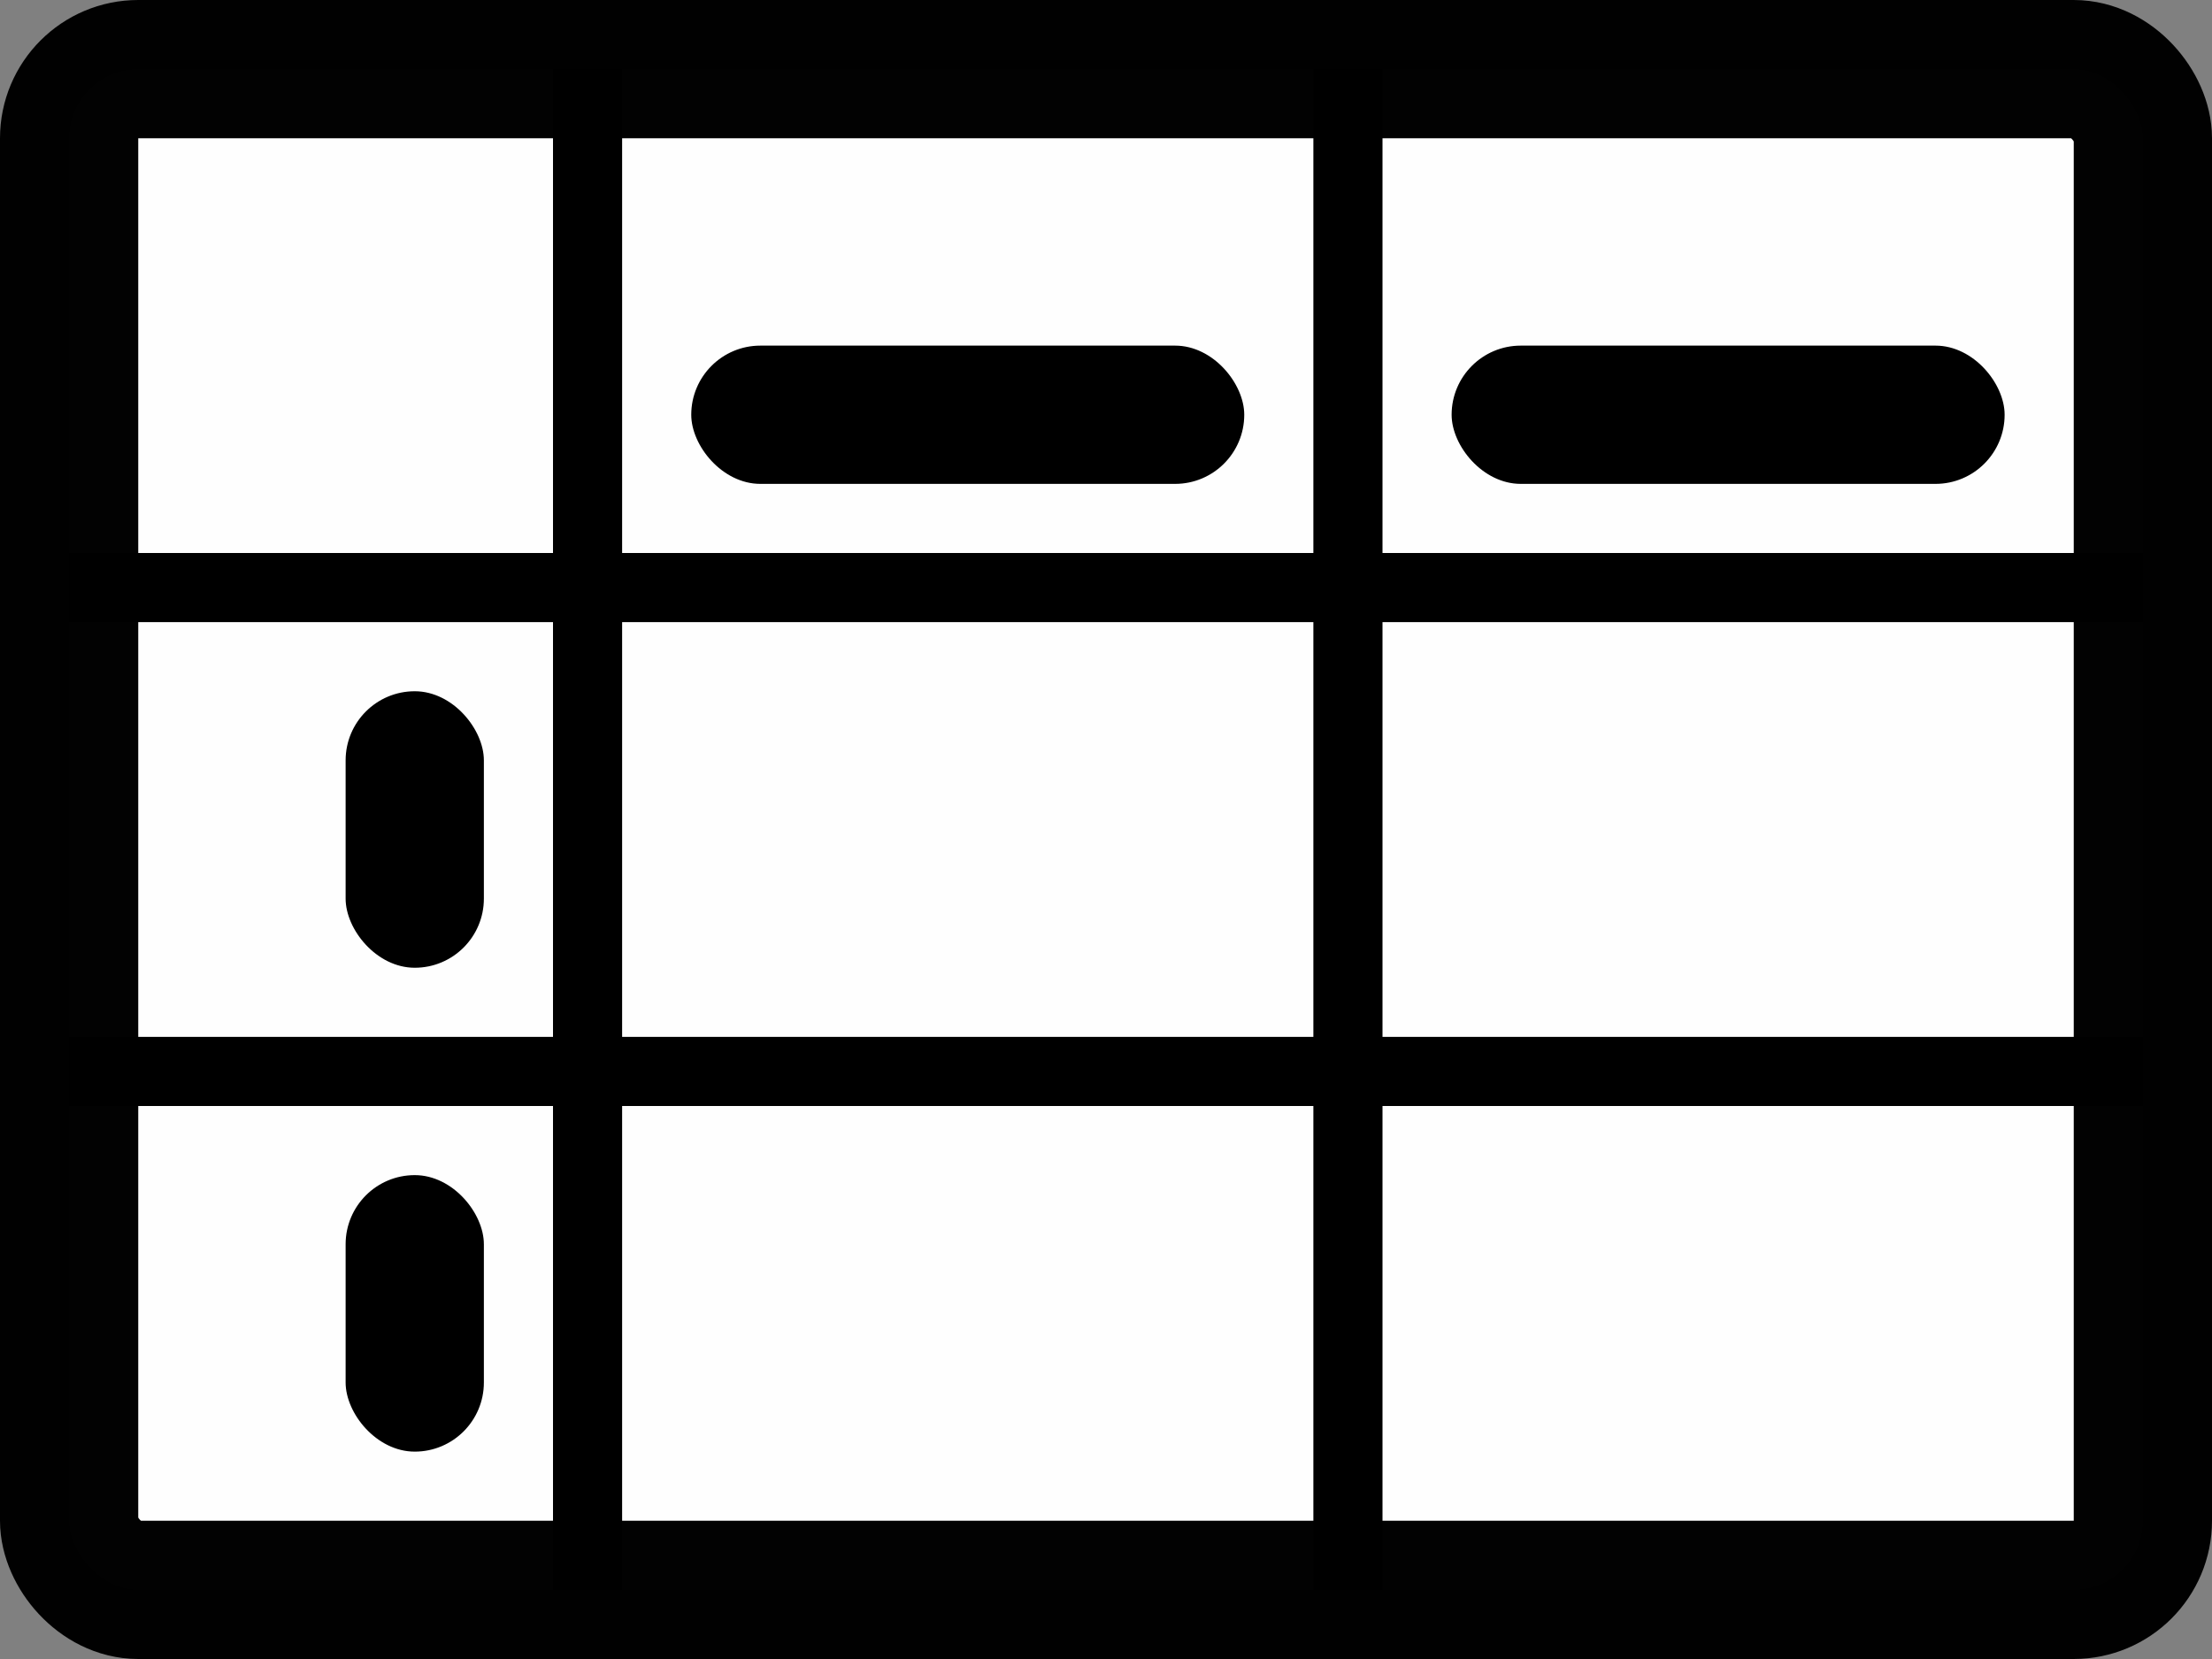
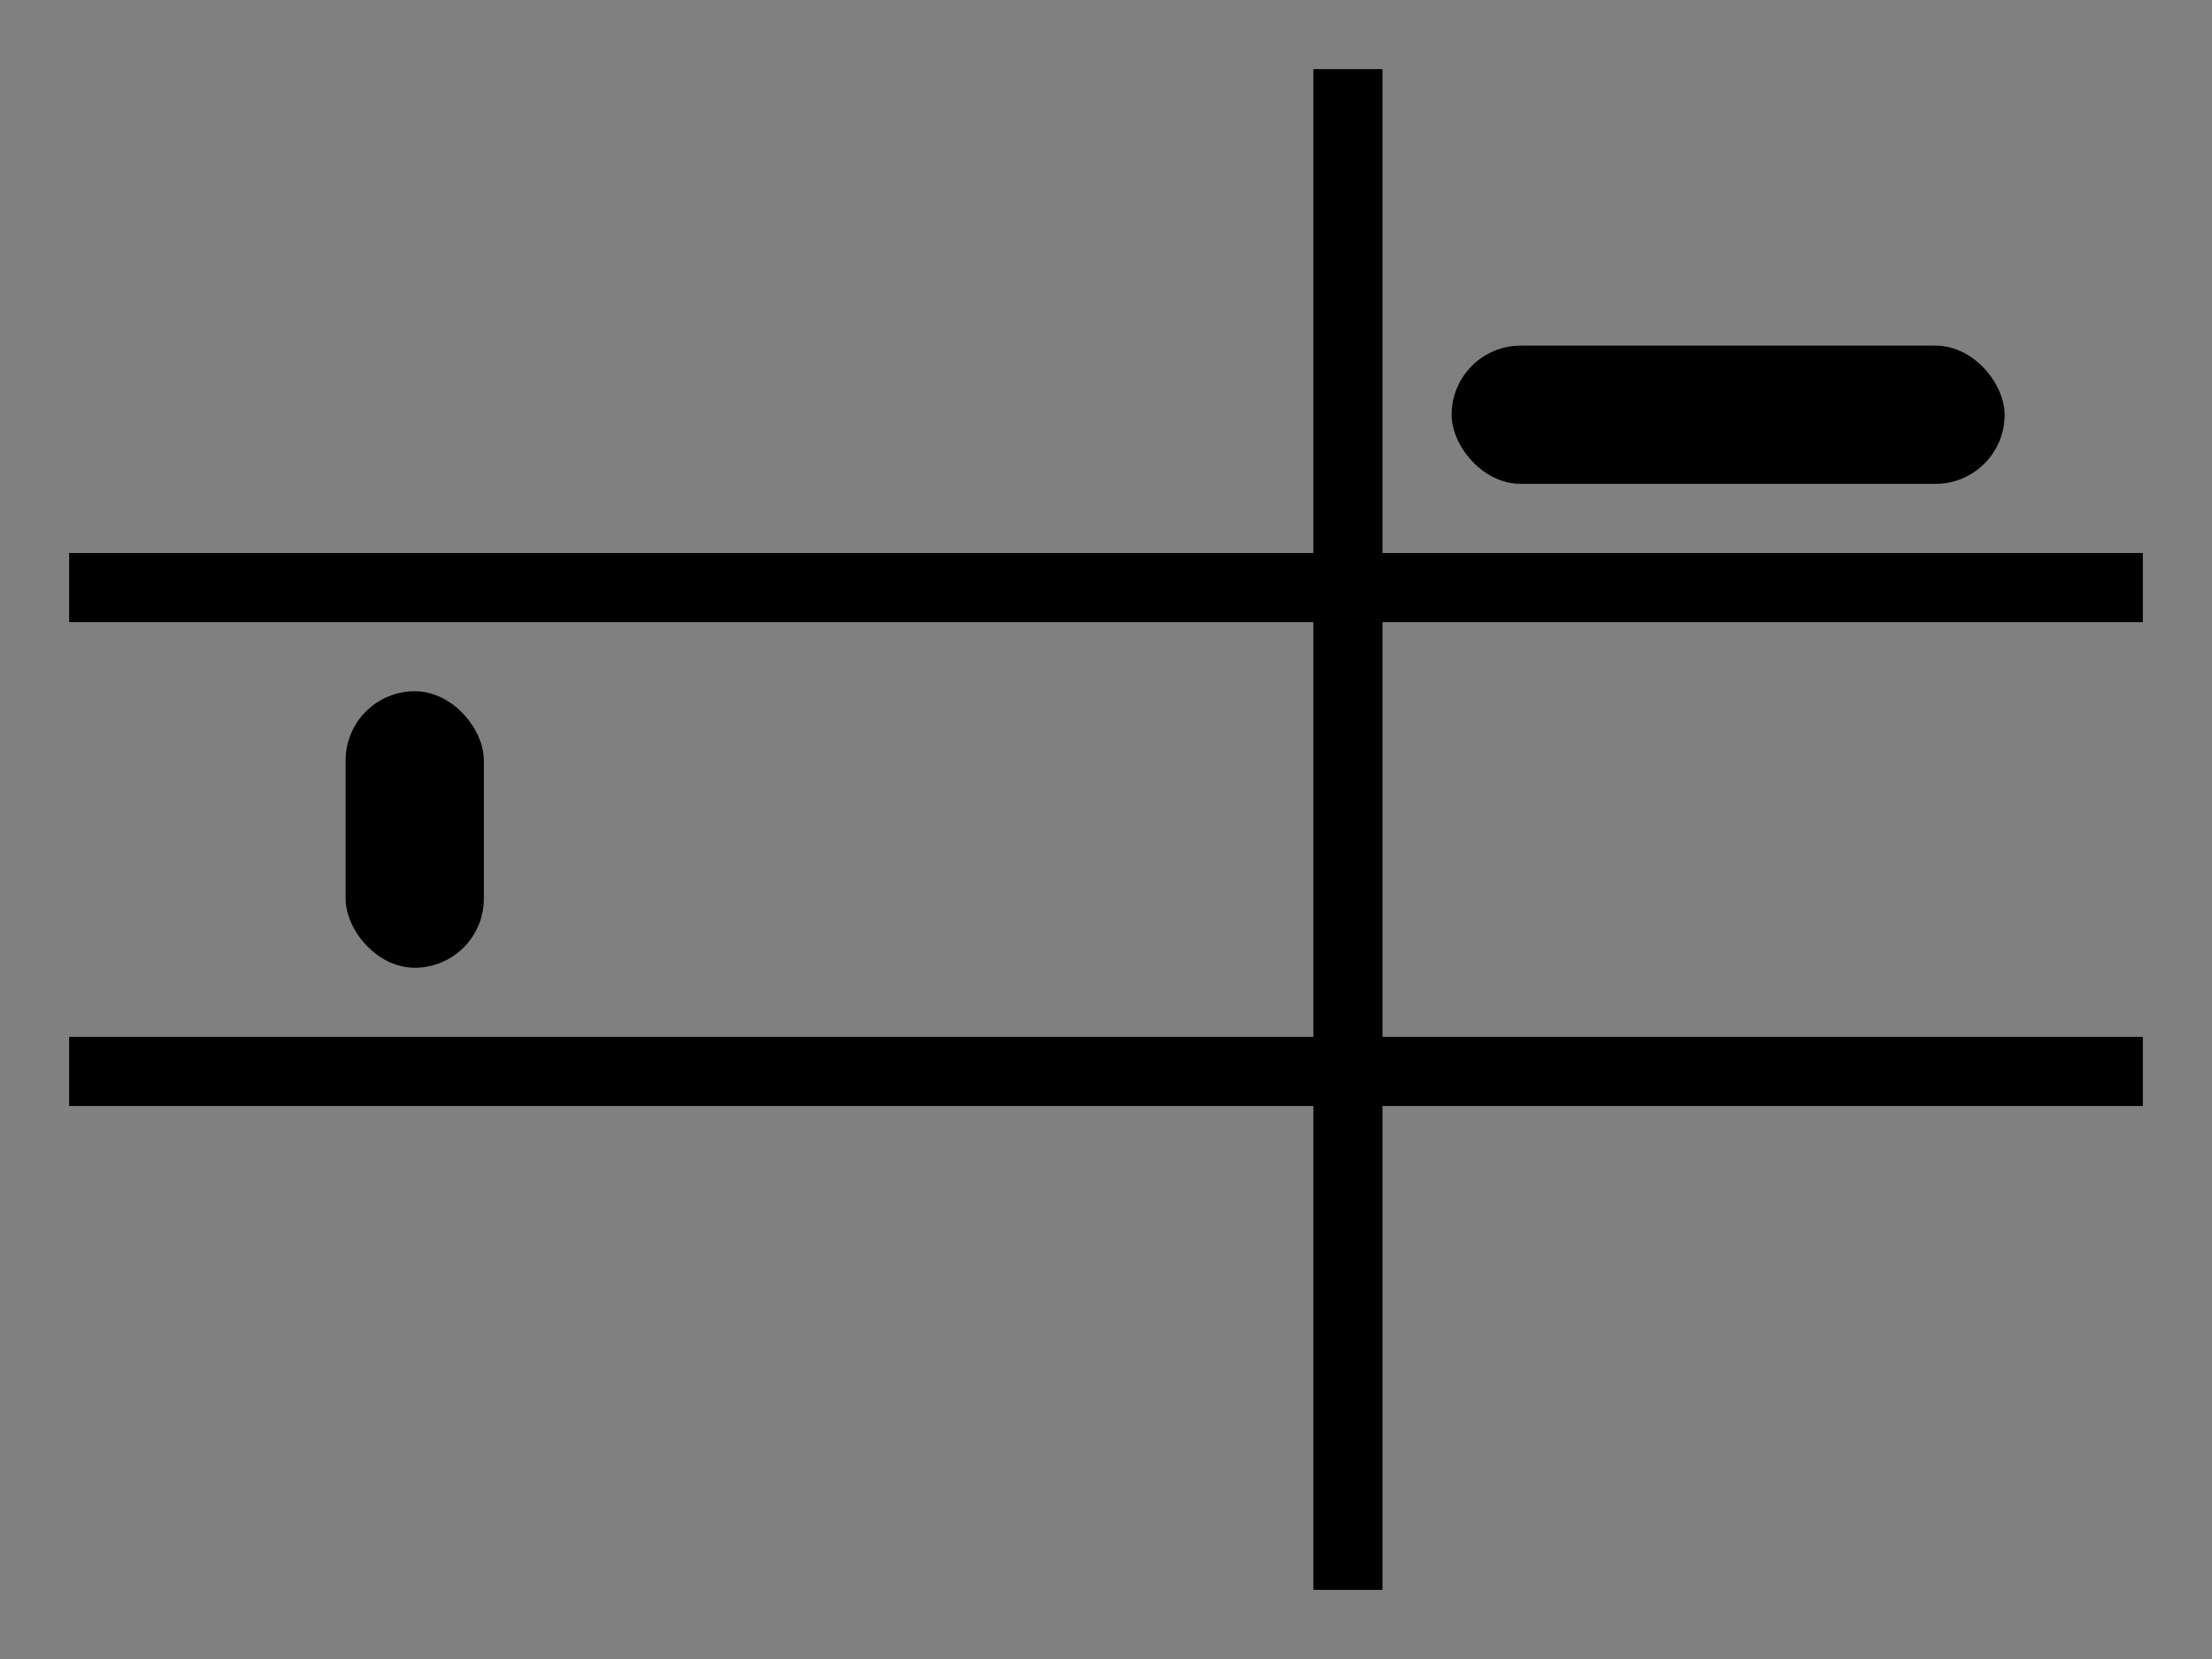
<svg xmlns="http://www.w3.org/2000/svg" xmlns:ns1="http://www.inkscape.org/namespaces/inkscape" xmlns:ns2="http://sodipodi.sourceforge.net/DTD/sodipodi-0.dtd" width="160" height="120" viewBox="0 0 160 120" id="svg2" version="1.1" ns1:version="0.92.3 (2405546, 2018-03-11)" ns2:docname="spreadsheet.svg">
  <rect x="0" y="0" width="160" height="120" fill="#808080" stroke="none" />
  <defs id="defs4" />
  <ns2:namedview id="base" pagecolor="#ffffff" bordercolor="#666666" borderopacity="1.0" ns1:pageopacity="0" ns1:pageshadow="2" ns1:zoom="6.7666667" ns1:cx="75.764222" ns1:cy="60" ns1:document-units="px" ns1:current-layer="layer1" showgrid="true" units="px" ns1:window-width="1920" ns1:window-height="1005" ns1:window-x="-9" ns1:window-y="-9" ns1:window-maximized="1">
    <ns1:grid empspacing="5" type="xygrid" id="grid4136" />
  </ns2:namedview>
  <g ns1:label="Layer 1" ns1:groupmode="layer" id="layer1" transform="translate(0,-932.362)">
-     <rect style="opacity:0.99;fill:#ffffff;fill-opacity:1;stroke:#000000;stroke-width:10;stroke-linecap:butt;stroke-linejoin:round;stroke-miterlimit:4;stroke-dasharray:none;stroke-opacity:1" id="rect4146" width="150" height="110" x="5" y="937.362" rx="5" ry="5" />
    <rect style="fill:#000000;fill-opacity:1;stroke:none;stroke-width:5;stroke-linecap:round;stroke-linejoin:round;stroke-miterlimit:4;stroke-dasharray:none;stroke-dashoffset:0;stroke-opacity:1" id="rect925" width="150" height="5" x="5" y="972.362" />
    <rect style="fill:#000000;fill-opacity:1;stroke:none;stroke-width:5;stroke-linecap:round;stroke-linejoin:round;stroke-miterlimit:4;stroke-dasharray:none;stroke-dashoffset:0;stroke-opacity:1" id="rect927" width="150" height="5" x="5" y="1007.362" />
-     <rect style="fill:#000000;fill-opacity:1;stroke:none;stroke-width:5;stroke-linecap:round;stroke-linejoin:round;stroke-miterlimit:4;stroke-dasharray:none;stroke-dashoffset:0;stroke-opacity:1" id="rect929" width="5" height="110" x="40" y="937.362" />
    <rect style="fill:#000000;fill-opacity:1;stroke:none;stroke-width:5;stroke-linecap:round;stroke-linejoin:round;stroke-miterlimit:4;stroke-dasharray:none;stroke-dashoffset:0;stroke-opacity:1" id="rect933" width="5" height="110" x="95" y="937.362" />
-     <rect style="fill:#000000;fill-opacity:1;stroke:none;stroke-width:5;stroke-linecap:round;stroke-linejoin:round;stroke-miterlimit:4;stroke-dasharray:none;stroke-dashoffset:0;stroke-opacity:1" id="rect961" width="40" height="10" x="50" y="957.362" rx="5" ry="5" />
    <rect style="fill:#000000;fill-opacity:1;stroke:none;stroke-width:5;stroke-linecap:round;stroke-linejoin:round;stroke-miterlimit:4;stroke-dasharray:none;stroke-dashoffset:0;stroke-opacity:1" id="rect963" width="40" height="10" x="105" y="957.362" rx="5" ry="5" />
    <rect style="fill:#000000;fill-opacity:1;stroke:none;stroke-width:5;stroke-linecap:round;stroke-linejoin:round;stroke-miterlimit:4;stroke-dasharray:none;stroke-dashoffset:0;stroke-opacity:1" id="rect965" width="10" height="20" x="25" y="982.362" rx="5" ry="5" />
-     <rect style="fill:#000000;fill-opacity:1;stroke:none;stroke-width:5;stroke-linecap:round;stroke-linejoin:round;stroke-miterlimit:4;stroke-dasharray:none;stroke-dashoffset:0;stroke-opacity:1" id="rect967" width="10" height="20" x="25" y="1017.362" rx="5" ry="5" />
  </g>
</svg>